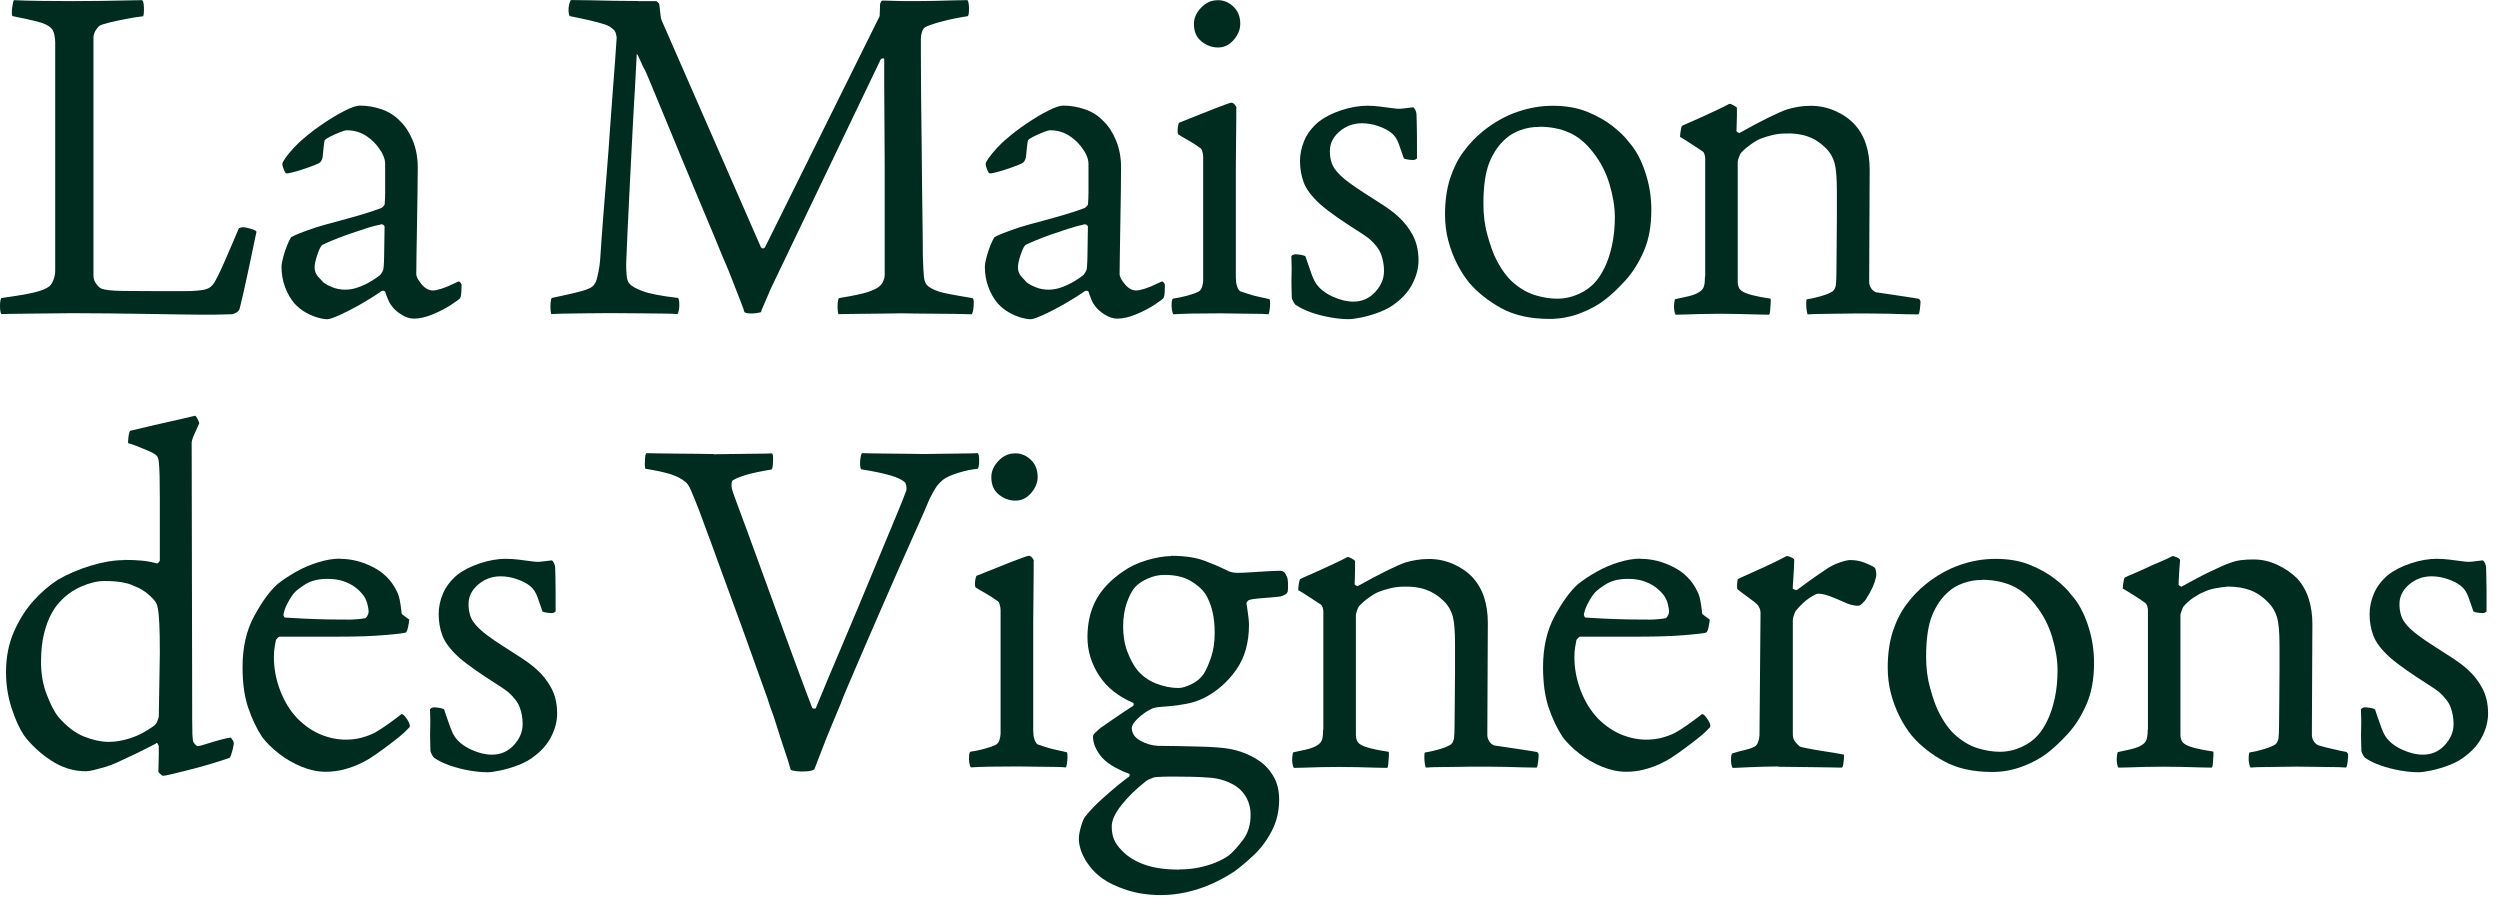
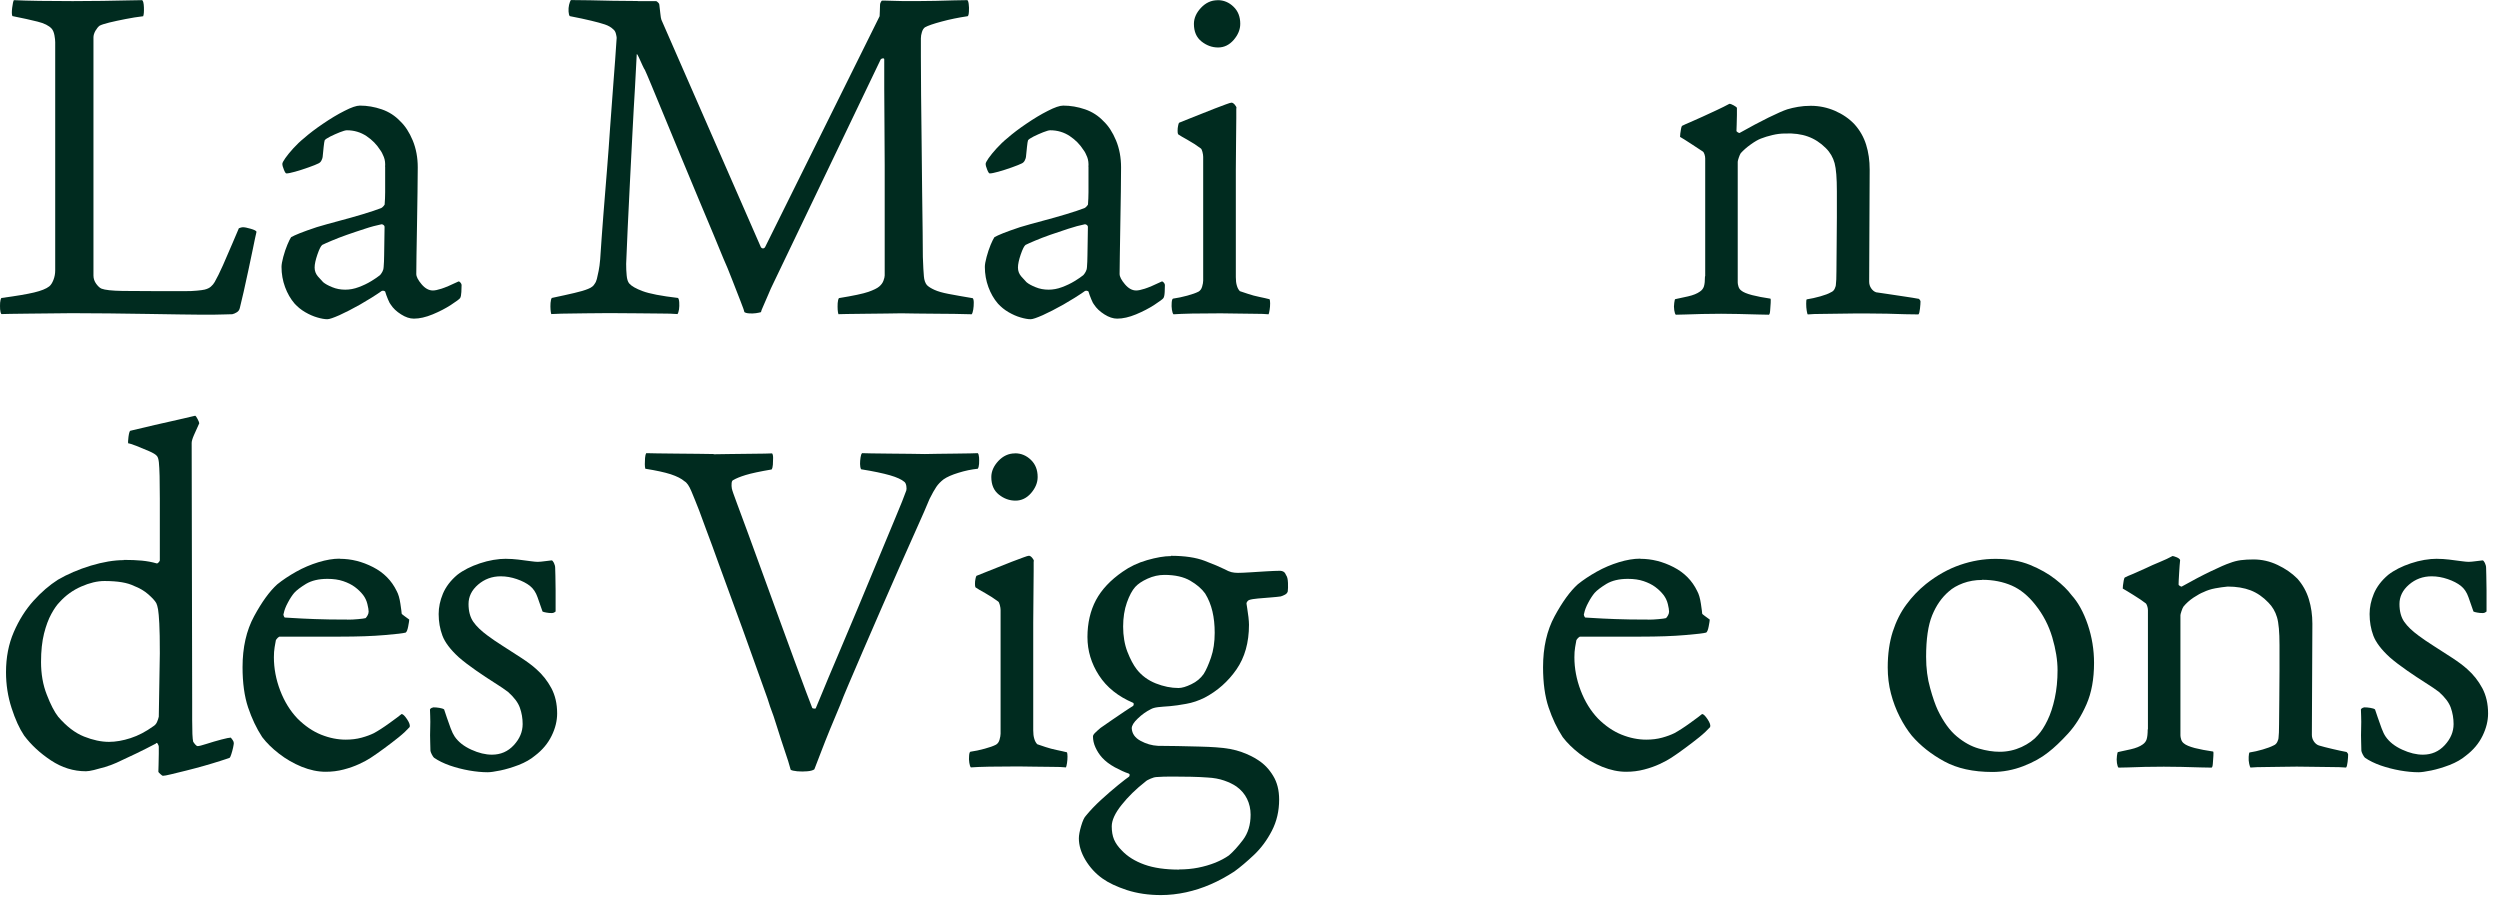
<svg xmlns="http://www.w3.org/2000/svg" width="99" height="36" viewBox="0 0 99 36" fill="none">
  <path d="M0.549 0.006C0.829 0.02 1.167 0.029 1.566 0.035C1.965 0.041 2.402 0.044 2.879 0.044C3.264 0.044 3.66 0.041 4.065 0.035C4.47 0.029 4.819 0.023 5.11 0.015C5.402 0.009 5.576 0.006 5.629 0.006C5.67 0.032 5.693 0.128 5.699 0.294C5.705 0.46 5.696 0.576 5.67 0.643C5.442 0.669 5.212 0.707 4.973 0.754C4.735 0.8 4.519 0.847 4.327 0.893C4.135 0.94 4.004 0.984 3.939 1.021C3.887 1.062 3.832 1.129 3.779 1.219C3.727 1.312 3.701 1.4 3.701 1.478V10.913C3.701 11.032 3.739 11.143 3.811 11.241C3.884 11.34 3.954 11.404 4.021 11.431C4.155 11.483 4.432 11.515 4.857 11.521C5.282 11.527 5.792 11.53 6.392 11.53H7.277C7.496 11.53 7.674 11.524 7.805 11.509C7.939 11.498 8.038 11.483 8.105 11.468C8.21 11.442 8.294 11.402 8.352 11.349C8.413 11.297 8.463 11.236 8.501 11.169C8.594 11.009 8.702 10.787 8.83 10.502C8.955 10.217 9.078 9.932 9.2 9.647C9.319 9.362 9.407 9.158 9.459 9.039C9.526 9.012 9.579 8.998 9.619 8.998C9.686 8.998 9.788 9.018 9.928 9.059C10.068 9.1 10.144 9.137 10.158 9.178C10.117 9.35 10.071 9.571 10.018 9.836C9.966 10.101 9.905 10.386 9.838 10.691C9.771 10.997 9.71 11.285 9.648 11.559C9.587 11.832 9.538 12.039 9.5 12.184C9.485 12.263 9.447 12.324 9.38 12.365C9.313 12.405 9.255 12.432 9.2 12.443C9.092 12.443 8.981 12.446 8.862 12.452C8.743 12.458 8.606 12.461 8.454 12.461H7.927C7.781 12.461 7.522 12.458 7.149 12.452C6.776 12.446 6.345 12.438 5.853 12.432C5.361 12.426 4.851 12.417 4.318 12.411C3.788 12.405 3.296 12.402 2.844 12.402C2.565 12.402 2.276 12.405 1.976 12.411C1.676 12.417 1.391 12.42 1.12 12.42C0.849 12.42 0.613 12.423 0.412 12.429C0.214 12.434 0.095 12.438 0.054 12.438C0.028 12.397 0.01 12.336 0.004 12.248C-0.001 12.161 -0.001 12.077 0.004 11.989C0.01 11.902 0.028 11.841 0.054 11.8C0.639 11.722 1.07 11.649 1.35 11.582C1.63 11.515 1.828 11.436 1.947 11.343C2.014 11.291 2.07 11.204 2.116 11.084C2.163 10.965 2.186 10.84 2.186 10.706V1.67C2.186 1.603 2.177 1.513 2.157 1.403C2.136 1.289 2.102 1.202 2.046 1.135C1.938 1.016 1.755 0.922 1.487 0.856C1.222 0.789 0.89 0.716 0.491 0.637C0.465 0.585 0.462 0.474 0.482 0.308C0.502 0.143 0.526 0.041 0.552 0L0.549 0.006Z" fill="#002B1F" />
  <path d="M15.249 6.614C15.261 6.469 15.247 6.335 15.2 6.216C15.153 6.096 15.104 6.003 15.052 5.936C14.918 5.724 14.74 5.541 14.513 5.389C14.285 5.238 14.026 5.159 13.735 5.159C13.682 5.159 13.589 5.186 13.455 5.238C13.321 5.29 13.196 5.349 13.077 5.407C12.957 5.468 12.884 5.517 12.858 5.555C12.844 5.596 12.832 5.68 12.817 5.814C12.803 5.948 12.791 6.079 12.777 6.213C12.777 6.239 12.762 6.283 12.736 6.341C12.71 6.402 12.669 6.443 12.616 6.469C12.538 6.51 12.404 6.562 12.217 6.629C12.031 6.696 11.856 6.751 11.69 6.798C11.524 6.844 11.408 6.868 11.341 6.868C11.315 6.868 11.28 6.818 11.242 6.719C11.201 6.62 11.181 6.545 11.181 6.489C11.181 6.449 11.221 6.373 11.3 6.259C11.379 6.146 11.486 6.018 11.617 5.872C11.751 5.727 11.888 5.593 12.037 5.474C12.249 5.287 12.503 5.095 12.794 4.898C13.085 4.7 13.368 4.528 13.642 4.391C13.913 4.251 14.117 4.182 14.251 4.182C14.542 4.182 14.83 4.231 15.118 4.33C15.404 4.429 15.646 4.586 15.847 4.799C16.045 4.985 16.211 5.241 16.345 5.564C16.479 5.89 16.543 6.245 16.543 6.629C16.543 6.856 16.54 7.173 16.534 7.583C16.528 7.994 16.52 8.43 16.514 8.887C16.508 9.344 16.499 9.757 16.493 10.121C16.488 10.485 16.485 10.729 16.485 10.848C16.485 10.956 16.554 11.09 16.694 11.256C16.834 11.422 16.983 11.503 17.143 11.503C17.221 11.503 17.335 11.48 17.481 11.433C17.626 11.387 17.854 11.291 18.159 11.145C18.186 11.145 18.212 11.163 18.238 11.195C18.264 11.227 18.279 11.259 18.279 11.285C18.279 11.352 18.276 11.445 18.27 11.564C18.264 11.684 18.247 11.762 18.221 11.803C18.194 11.844 18.075 11.931 17.862 12.071C17.65 12.21 17.408 12.335 17.134 12.449C16.86 12.562 16.613 12.618 16.388 12.618C16.228 12.618 16.059 12.562 15.882 12.449C15.701 12.335 15.567 12.207 15.474 12.062C15.448 12.036 15.41 11.966 15.363 11.852C15.316 11.739 15.279 11.637 15.252 11.544C15.238 11.532 15.22 11.521 15.191 11.515C15.165 11.509 15.139 11.512 15.113 11.524C14.848 11.71 14.562 11.887 14.256 12.062C13.95 12.234 13.68 12.373 13.441 12.481C13.202 12.586 13.042 12.641 12.963 12.641C12.855 12.641 12.724 12.618 12.564 12.571C12.404 12.525 12.246 12.455 12.086 12.362C11.926 12.269 11.786 12.155 11.667 12.024C11.507 11.838 11.381 11.62 11.288 11.367C11.195 11.113 11.148 10.848 11.148 10.569C11.148 10.476 11.172 10.345 11.218 10.171C11.265 9.999 11.317 9.839 11.379 9.693C11.44 9.548 11.489 9.449 11.527 9.393C11.594 9.353 11.711 9.3 11.877 9.233C12.043 9.167 12.264 9.088 12.544 8.995C12.809 8.916 13.106 8.832 13.429 8.747C13.755 8.66 14.07 8.573 14.376 8.48C14.682 8.387 14.92 8.308 15.092 8.241C15.118 8.229 15.145 8.209 15.171 8.18C15.197 8.151 15.217 8.128 15.232 8.101C15.244 7.941 15.252 7.781 15.252 7.613V6.609L15.249 6.614ZM15.191 10.595C15.203 10.435 15.212 10.275 15.212 10.107C15.212 9.938 15.215 9.76 15.22 9.568C15.226 9.376 15.229 9.181 15.229 8.98C15.229 8.954 15.215 8.931 15.188 8.91C15.162 8.89 15.136 8.881 15.11 8.881C14.912 8.922 14.687 8.98 14.443 9.062C14.198 9.14 13.962 9.222 13.735 9.3C13.508 9.379 13.31 9.458 13.138 9.53C12.966 9.603 12.838 9.658 12.759 9.699C12.707 9.74 12.643 9.865 12.57 10.077C12.497 10.29 12.459 10.461 12.459 10.595C12.459 10.729 12.503 10.843 12.587 10.944C12.675 11.043 12.745 11.119 12.797 11.174C12.876 11.241 12.995 11.308 13.155 11.372C13.316 11.439 13.487 11.471 13.674 11.471C13.846 11.471 14.023 11.439 14.201 11.372C14.382 11.305 14.548 11.227 14.699 11.134C14.851 11.041 14.967 10.962 15.049 10.895C15.075 10.869 15.104 10.825 15.139 10.767C15.171 10.706 15.188 10.651 15.188 10.598L15.191 10.595Z" fill="#002B1F" />
  <path d="M25.253 0.046H25.99C26.016 0.06 26.042 0.078 26.068 0.107C26.095 0.133 26.109 0.159 26.109 0.185C26.121 0.305 26.135 0.424 26.15 0.543C26.162 0.663 26.176 0.741 26.191 0.782L30.135 9.797C30.161 9.823 30.187 9.838 30.213 9.838C30.239 9.838 30.266 9.826 30.292 9.797L34.833 0.642C34.833 0.601 34.836 0.532 34.842 0.433C34.847 0.334 34.85 0.249 34.85 0.185C34.85 0.159 34.859 0.124 34.879 0.086C34.9 0.049 34.914 0.025 34.929 0.025H35.089C35.182 0.025 35.29 0.028 35.418 0.034C35.544 0.04 35.666 0.043 35.788 0.043H36.307C36.531 0.043 36.779 0.04 37.044 0.034C37.309 0.028 37.553 0.022 37.781 0.014C38.005 0.008 38.179 0.005 38.299 0.005C38.325 0.005 38.346 0.054 38.36 0.153C38.372 0.252 38.378 0.357 38.369 0.462C38.363 0.569 38.346 0.628 38.319 0.642C37.961 0.695 37.617 0.764 37.294 0.852C36.968 0.939 36.746 1.015 36.627 1.082C36.575 1.122 36.534 1.183 36.508 1.271C36.481 1.358 36.467 1.44 36.467 1.518V2.246C36.467 2.65 36.47 3.148 36.475 3.738C36.481 4.329 36.487 4.955 36.496 5.618C36.502 6.282 36.508 6.925 36.516 7.548C36.522 8.17 36.528 8.717 36.537 9.189C36.542 9.66 36.545 9.989 36.545 10.175C36.557 10.533 36.572 10.789 36.586 10.941C36.598 11.092 36.639 11.209 36.706 11.29C36.773 11.357 36.872 11.418 37.006 11.479C37.14 11.54 37.323 11.593 37.565 11.639C37.804 11.686 38.124 11.741 38.52 11.808C38.547 11.834 38.561 11.895 38.561 11.988C38.561 12.082 38.555 12.172 38.541 12.256C38.526 12.343 38.509 12.405 38.48 12.445C37.976 12.431 37.553 12.425 37.215 12.425C36.877 12.425 36.56 12.422 36.269 12.416C35.977 12.41 35.782 12.407 35.692 12.407C35.558 12.407 35.36 12.41 35.095 12.416C34.83 12.422 34.556 12.425 34.279 12.425C34.003 12.425 33.758 12.428 33.551 12.434C33.344 12.439 33.228 12.442 33.202 12.442C33.187 12.402 33.178 12.343 33.172 12.262C33.167 12.183 33.167 12.096 33.172 12.003C33.178 11.91 33.196 11.843 33.222 11.805C33.793 11.712 34.18 11.63 34.387 11.558C34.594 11.485 34.737 11.415 34.815 11.348C34.894 11.281 34.952 11.206 34.984 11.118C35.016 11.031 35.034 10.961 35.034 10.909V6.541C35.034 6.002 35.031 5.476 35.025 4.958C35.019 4.44 35.016 3.96 35.016 3.514V2.35C35.016 2.324 34.999 2.31 34.967 2.31C34.935 2.31 34.903 2.324 34.877 2.35L30.592 11.287C30.551 11.366 30.499 11.485 30.432 11.645C30.365 11.805 30.298 11.956 30.234 12.102C30.167 12.247 30.135 12.335 30.135 12.361C30.094 12.375 30.027 12.387 29.936 12.402C29.843 12.413 29.753 12.419 29.669 12.41C29.581 12.405 29.52 12.387 29.479 12.361C29.479 12.335 29.43 12.195 29.331 11.942C29.232 11.689 29.118 11.4 28.993 11.075C28.867 10.749 28.751 10.466 28.643 10.228C28.565 10.03 28.436 9.724 28.265 9.311C28.093 8.901 27.892 8.426 27.668 7.888C27.44 7.35 27.213 6.8 26.98 6.235C26.747 5.671 26.529 5.141 26.322 4.643C26.115 4.146 25.943 3.727 25.803 3.389C25.663 3.052 25.573 2.842 25.535 2.764C25.521 2.752 25.492 2.694 25.445 2.595C25.398 2.496 25.352 2.394 25.305 2.286C25.259 2.182 25.23 2.135 25.215 2.147C25.2 2.493 25.177 2.932 25.145 3.471C25.113 4.009 25.078 4.6 25.046 5.243C25.014 5.886 24.979 6.535 24.947 7.184C24.915 7.833 24.883 8.447 24.857 9.026C24.831 9.602 24.81 10.076 24.796 10.449C24.796 10.609 24.801 10.76 24.816 10.906C24.828 11.051 24.863 11.159 24.915 11.223C25.008 11.331 25.186 11.432 25.454 11.531C25.719 11.63 26.185 11.721 26.849 11.799C26.875 11.825 26.893 11.886 26.898 11.98C26.904 12.073 26.901 12.163 26.89 12.247C26.875 12.335 26.858 12.396 26.829 12.437C26.657 12.422 26.433 12.416 26.162 12.416C25.891 12.416 25.585 12.413 25.244 12.407C24.906 12.402 24.53 12.399 24.12 12.399C23.747 12.399 23.447 12.402 23.214 12.407C22.981 12.413 22.765 12.416 22.567 12.416C22.369 12.416 22.122 12.422 21.83 12.437C21.816 12.396 21.807 12.338 21.801 12.256C21.795 12.178 21.795 12.09 21.801 11.997C21.807 11.904 21.825 11.837 21.851 11.799C22.224 11.721 22.521 11.654 22.748 11.601C22.972 11.549 23.153 11.497 23.287 11.441C23.421 11.389 23.505 11.322 23.546 11.243C23.587 11.191 23.616 11.124 23.636 11.046C23.657 10.967 23.68 10.859 23.706 10.728C23.732 10.595 23.753 10.443 23.767 10.271C23.808 9.66 23.849 9.067 23.895 8.491C23.942 7.914 23.989 7.332 24.035 6.75C24.082 6.165 24.126 5.586 24.163 5.01C24.204 4.434 24.245 3.852 24.292 3.27C24.338 2.685 24.382 2.094 24.42 1.498C24.42 1.472 24.411 1.419 24.391 1.338C24.37 1.256 24.335 1.198 24.28 1.157C24.201 1.079 24.091 1.015 23.951 0.968C23.811 0.922 23.633 0.872 23.412 0.82C23.194 0.767 22.911 0.706 22.564 0.639C22.538 0.613 22.521 0.552 22.515 0.459C22.509 0.366 22.515 0.275 22.535 0.191C22.556 0.104 22.579 0.043 22.605 0.002C22.829 0.002 23.086 0.005 23.371 0.011C23.657 0.017 23.96 0.025 24.277 0.031C24.595 0.037 24.921 0.04 25.253 0.04V0.046Z" fill="#002B1F" />
  <path d="M43.101 6.614C43.113 6.469 43.098 6.335 43.052 6.216C43.005 6.096 42.956 6.003 42.903 5.936C42.769 5.724 42.591 5.541 42.364 5.389C42.137 5.238 41.878 5.159 41.587 5.159C41.534 5.159 41.441 5.186 41.307 5.238C41.173 5.29 41.048 5.349 40.928 5.407C40.809 5.468 40.736 5.517 40.71 5.555C40.695 5.596 40.684 5.68 40.669 5.814C40.654 5.948 40.643 6.079 40.628 6.213C40.628 6.239 40.614 6.283 40.587 6.341C40.561 6.402 40.52 6.443 40.468 6.469C40.389 6.51 40.255 6.562 40.069 6.629C39.883 6.696 39.708 6.751 39.542 6.798C39.376 6.844 39.259 6.868 39.192 6.868C39.166 6.868 39.131 6.818 39.093 6.719C39.052 6.62 39.032 6.545 39.032 6.489C39.032 6.449 39.073 6.373 39.151 6.259C39.23 6.146 39.338 6.018 39.469 5.872C39.603 5.727 39.74 5.593 39.888 5.474C40.101 5.287 40.354 5.095 40.646 4.898C40.937 4.7 41.219 4.528 41.493 4.391C41.764 4.251 41.968 4.182 42.102 4.182C42.393 4.182 42.682 4.231 42.97 4.33C43.255 4.429 43.497 4.586 43.698 4.799C43.896 4.985 44.062 5.241 44.196 5.564C44.33 5.89 44.394 6.245 44.394 6.629C44.394 6.856 44.391 7.173 44.386 7.583C44.38 7.994 44.371 8.43 44.365 8.887C44.359 9.344 44.351 9.757 44.345 10.121C44.339 10.485 44.336 10.729 44.336 10.848C44.336 10.956 44.406 11.09 44.546 11.256C44.686 11.422 44.834 11.503 44.994 11.503C45.073 11.503 45.187 11.48 45.332 11.433C45.478 11.387 45.705 11.291 46.011 11.145C46.037 11.145 46.063 11.163 46.09 11.195C46.116 11.227 46.13 11.259 46.13 11.285C46.13 11.352 46.127 11.445 46.122 11.564C46.116 11.684 46.098 11.762 46.072 11.803C46.046 11.844 45.926 11.931 45.714 12.071C45.501 12.21 45.259 12.335 44.986 12.449C44.712 12.562 44.464 12.618 44.24 12.618C44.08 12.618 43.911 12.562 43.733 12.449C43.553 12.335 43.419 12.207 43.325 12.062C43.299 12.036 43.261 11.966 43.215 11.852C43.168 11.739 43.13 11.637 43.104 11.544C43.09 11.532 43.072 11.521 43.043 11.515C43.017 11.509 42.99 11.512 42.964 11.524C42.699 11.71 42.414 11.887 42.108 12.062C41.802 12.234 41.531 12.373 41.292 12.481C41.053 12.586 40.893 12.641 40.815 12.641C40.707 12.641 40.576 12.618 40.416 12.571C40.255 12.525 40.098 12.455 39.938 12.362C39.778 12.269 39.638 12.155 39.519 12.024C39.358 11.838 39.233 11.62 39.14 11.367C39.047 11.113 39 10.848 39 10.569C39 10.476 39.023 10.345 39.07 10.171C39.117 9.999 39.169 9.839 39.23 9.693C39.291 9.548 39.341 9.449 39.379 9.393C39.446 9.353 39.562 9.3 39.728 9.233C39.894 9.167 40.116 9.088 40.395 8.995C40.66 8.916 40.957 8.832 41.281 8.747C41.607 8.66 41.921 8.573 42.227 8.48C42.533 8.387 42.772 8.308 42.944 8.241C42.97 8.229 42.996 8.209 43.023 8.18C43.049 8.151 43.069 8.128 43.084 8.101C43.095 7.941 43.104 7.781 43.104 7.613V6.609L43.101 6.614ZM43.043 10.595C43.054 10.435 43.063 10.275 43.063 10.107C43.063 9.938 43.066 9.76 43.072 9.568C43.078 9.376 43.081 9.181 43.081 8.98C43.081 8.954 43.066 8.931 43.04 8.91C43.014 8.89 42.987 8.881 42.961 8.881C42.763 8.922 42.539 8.98 42.294 9.062C42.05 9.14 41.814 9.222 41.587 9.3C41.359 9.379 41.161 9.458 40.989 9.53C40.818 9.603 40.689 9.658 40.611 9.699C40.558 9.74 40.494 9.865 40.421 10.077C40.349 10.29 40.311 10.461 40.311 10.595C40.311 10.729 40.354 10.843 40.439 10.944C40.526 11.043 40.596 11.119 40.649 11.174C40.727 11.241 40.847 11.308 41.007 11.372C41.167 11.439 41.339 11.471 41.525 11.471C41.697 11.471 41.875 11.439 42.053 11.372C42.233 11.305 42.399 11.227 42.551 11.134C42.702 11.041 42.819 10.962 42.9 10.895C42.926 10.869 42.956 10.825 42.99 10.767C43.023 10.706 43.04 10.651 43.04 10.598L43.043 10.595Z" fill="#002B1F" />
  <path d="M48.957 4.287V4.674C48.957 4.918 48.954 5.226 48.948 5.599C48.942 5.971 48.939 6.341 48.939 6.713V10.974C48.939 11.108 48.951 11.218 48.98 11.311C49.006 11.404 49.047 11.477 49.099 11.53C49.178 11.556 49.289 11.594 49.429 11.64C49.569 11.687 49.717 11.727 49.877 11.759C50.037 11.791 50.169 11.823 50.276 11.85C50.288 11.876 50.297 11.934 50.297 12.018C50.297 12.103 50.291 12.19 50.276 12.277C50.262 12.365 50.25 12.42 50.236 12.446C50.102 12.432 49.924 12.426 49.697 12.426C49.469 12.426 49.239 12.423 49.001 12.417C48.762 12.411 48.543 12.408 48.342 12.408C47.905 12.408 47.527 12.411 47.206 12.417C46.889 12.423 46.641 12.435 46.469 12.446C46.443 12.42 46.423 12.359 46.408 12.266C46.394 12.173 46.391 12.08 46.399 11.986C46.405 11.893 46.423 11.841 46.449 11.826C46.635 11.8 46.825 11.759 47.017 11.707C47.209 11.655 47.358 11.602 47.465 11.547C47.532 11.506 47.579 11.442 47.605 11.349C47.632 11.256 47.646 11.178 47.646 11.111V6.213C47.646 6.161 47.637 6.094 47.617 6.015C47.597 5.936 47.573 5.89 47.547 5.875C47.387 5.756 47.218 5.645 47.04 5.547C46.86 5.448 46.731 5.372 46.653 5.317C46.638 5.29 46.633 5.244 46.633 5.177C46.633 5.11 46.638 5.043 46.653 4.979C46.664 4.912 46.679 4.874 46.694 4.86C46.787 4.819 46.909 4.77 47.064 4.711C47.215 4.65 47.381 4.586 47.562 4.513C47.742 4.441 47.917 4.371 48.089 4.304C48.261 4.237 48.409 4.182 48.537 4.135C48.663 4.089 48.738 4.065 48.767 4.065C48.808 4.065 48.849 4.092 48.896 4.144C48.942 4.196 48.966 4.243 48.966 4.284L48.957 4.287ZM48.22 0.006C48.459 0.006 48.669 0.093 48.846 0.265C49.027 0.437 49.114 0.664 49.114 0.943C49.114 1.17 49.027 1.379 48.855 1.58C48.683 1.778 48.476 1.88 48.237 1.88C47.998 1.88 47.78 1.801 47.579 1.641C47.378 1.481 47.279 1.251 47.279 0.946C47.279 0.722 47.372 0.509 47.559 0.309C47.745 0.111 47.964 0.009 48.217 0.009L48.22 0.006Z" fill="#002B1F" />
-   <path d="M54.16 4.188C54.306 4.188 54.463 4.197 54.629 4.218C54.795 4.238 54.95 4.258 55.098 4.279C55.244 4.299 55.343 4.308 55.398 4.308C55.465 4.308 55.57 4.299 55.715 4.279C55.861 4.258 55.94 4.25 55.954 4.25C55.981 4.25 56.01 4.282 56.045 4.349C56.077 4.415 56.094 4.482 56.094 4.546C56.094 4.587 56.097 4.692 56.103 4.864C56.109 5.035 56.112 5.227 56.112 5.44V6.275C56.112 6.275 56.08 6.301 56.05 6.316C56.024 6.33 55.989 6.336 55.952 6.336C55.885 6.336 55.815 6.33 55.742 6.316C55.669 6.304 55.619 6.29 55.593 6.275C55.526 6.089 55.459 5.9 55.395 5.707C55.328 5.515 55.229 5.367 55.095 5.259C54.961 5.155 54.789 5.064 54.577 4.992C54.364 4.919 54.151 4.881 53.939 4.881C53.592 4.881 53.295 4.992 53.042 5.21C52.788 5.428 52.663 5.684 52.663 5.975C52.663 6.266 52.727 6.502 52.852 6.682C52.978 6.863 53.167 7.043 53.42 7.229C53.581 7.349 53.779 7.486 54.017 7.637C54.256 7.788 54.498 7.945 54.746 8.105C54.99 8.265 55.194 8.417 55.354 8.562C55.593 8.775 55.788 9.022 55.943 9.307C56.094 9.592 56.173 9.927 56.173 10.311C56.173 10.602 56.1 10.899 55.954 11.196C55.809 11.495 55.59 11.757 55.296 11.982C55.124 12.127 54.909 12.249 54.65 12.351C54.39 12.45 54.148 12.523 53.921 12.569C53.694 12.616 53.528 12.639 53.423 12.639C53.196 12.639 52.951 12.616 52.686 12.569C52.421 12.523 52.165 12.456 51.92 12.371C51.676 12.284 51.466 12.182 51.294 12.063C51.268 12.037 51.239 11.99 51.204 11.923C51.172 11.856 51.154 11.81 51.154 11.784C51.154 11.705 51.151 11.586 51.145 11.426C51.14 11.266 51.14 11.094 51.145 10.908C51.151 10.722 51.151 10.559 51.145 10.419C51.14 10.279 51.137 10.189 51.137 10.151C51.148 10.125 51.172 10.104 51.207 10.09C51.239 10.078 51.262 10.07 51.276 10.07C51.343 10.07 51.419 10.075 51.507 10.09C51.594 10.104 51.655 10.122 51.696 10.151C51.722 10.23 51.76 10.34 51.807 10.48C51.853 10.62 51.903 10.759 51.955 10.899C52.008 11.039 52.06 11.146 52.115 11.228C52.261 11.44 52.48 11.612 52.774 11.746C53.065 11.88 53.339 11.944 53.589 11.944C53.936 11.944 54.224 11.819 54.457 11.565C54.69 11.312 54.807 11.036 54.807 10.73C54.807 10.506 54.769 10.288 54.696 10.084C54.623 9.878 54.466 9.671 54.227 9.459C54.108 9.365 53.93 9.246 53.7 9.101C53.467 8.955 53.222 8.792 52.963 8.612C52.704 8.431 52.474 8.257 52.276 8.085C51.944 7.779 51.728 7.494 51.629 7.229C51.53 6.965 51.48 6.679 51.48 6.374C51.48 6.109 51.536 5.841 51.649 5.568C51.763 5.297 51.952 5.047 52.217 4.823C52.456 4.637 52.756 4.485 53.114 4.366C53.473 4.247 53.825 4.186 54.169 4.186L54.16 4.188Z" fill="#002B1F" />
-   <path d="M61.49 4.189C62.008 4.189 62.463 4.268 62.856 4.428C63.246 4.588 63.584 4.777 63.861 4.996C64.14 5.214 64.353 5.423 64.499 5.621C64.764 5.912 64.979 6.305 65.145 6.797C65.311 7.289 65.393 7.792 65.393 8.31C65.393 8.947 65.294 9.494 65.093 9.951C64.892 10.408 64.65 10.795 64.365 11.107C64.079 11.418 63.817 11.668 63.578 11.852C63.313 12.064 62.984 12.247 62.591 12.399C62.198 12.55 61.79 12.629 61.364 12.629C60.607 12.629 59.972 12.489 59.462 12.21C58.95 11.93 58.522 11.593 58.178 11.194C58.006 10.982 57.846 10.734 57.7 10.449C57.555 10.164 57.438 9.855 57.351 9.524C57.263 9.192 57.223 8.845 57.223 8.488C57.223 7.958 57.29 7.487 57.421 7.073C57.555 6.663 57.732 6.305 57.96 5.999C58.184 5.694 58.443 5.423 58.737 5.185C59.174 4.838 59.626 4.588 60.092 4.428C60.558 4.268 61.021 4.189 61.487 4.189H61.49ZM60.954 5.025C60.689 5.025 60.438 5.068 60.208 5.153C59.975 5.24 59.786 5.348 59.64 5.482C59.361 5.72 59.142 6.034 58.982 6.427C58.822 6.82 58.743 7.367 58.743 8.069C58.743 8.52 58.795 8.936 58.903 9.311C59.008 9.689 59.11 9.977 59.203 10.178C59.428 10.644 59.681 10.99 59.961 11.223C60.24 11.456 60.529 11.616 60.829 11.7C61.129 11.787 61.402 11.828 61.656 11.828C61.962 11.828 62.25 11.764 62.524 11.639C62.795 11.514 63.013 11.357 63.17 11.171C63.304 11.025 63.43 10.83 63.549 10.583C63.669 10.338 63.765 10.044 63.837 9.707C63.91 9.369 63.948 9 63.948 8.601C63.948 8.202 63.878 7.769 63.738 7.297C63.599 6.826 63.377 6.398 63.071 6.014C62.792 5.656 62.48 5.4 62.136 5.249C61.79 5.097 61.4 5.019 60.96 5.019L60.954 5.025Z" fill="#002B1F" />
  <path d="M67.526 10.932V6.276C67.526 6.224 67.517 6.166 67.497 6.108C67.477 6.049 67.454 6.012 67.427 5.997C67.308 5.918 67.15 5.814 66.958 5.689C66.766 5.563 66.623 5.473 66.53 5.421C66.53 5.395 66.533 5.351 66.539 5.293C66.545 5.232 66.556 5.171 66.568 5.104C66.58 5.037 66.594 4.999 66.609 4.984C66.687 4.944 66.798 4.894 66.938 4.836C67.078 4.775 67.241 4.702 67.427 4.618C67.614 4.53 67.8 4.446 67.987 4.359C68.173 4.271 68.339 4.19 68.484 4.111C68.525 4.111 68.581 4.132 68.653 4.172C68.726 4.213 68.77 4.245 68.782 4.271V4.551C68.782 4.685 68.779 4.81 68.773 4.929C68.767 5.048 68.764 5.136 68.764 5.188C68.764 5.203 68.782 5.217 68.814 5.238C68.846 5.258 68.869 5.267 68.884 5.267C69.309 5.028 69.69 4.824 70.028 4.658C70.366 4.493 70.617 4.382 70.774 4.33C70.908 4.289 71.051 4.257 71.202 4.231C71.354 4.204 71.522 4.19 71.709 4.19C72.041 4.19 72.359 4.257 72.664 4.388C72.97 4.522 73.229 4.699 73.442 4.926C73.655 5.165 73.806 5.432 73.899 5.732C73.993 6.032 74.039 6.358 74.039 6.719L74.019 11.156C74.019 11.25 74.045 11.337 74.097 11.415C74.15 11.494 74.217 11.549 74.295 11.575C74.4 11.59 74.561 11.613 74.773 11.645C74.986 11.677 75.204 11.712 75.431 11.744C75.656 11.776 75.842 11.808 75.991 11.835C76.002 11.849 76.017 11.864 76.031 11.884C76.043 11.904 76.052 11.922 76.052 11.934C76.052 12 76.046 12.096 76.031 12.222C76.017 12.347 75.999 12.422 75.97 12.451C75.836 12.451 75.662 12.449 75.443 12.443C75.225 12.437 74.986 12.428 74.727 12.422C74.467 12.416 74.223 12.414 73.99 12.414H73.422C73.25 12.414 73.046 12.416 72.813 12.422C72.58 12.428 72.359 12.431 72.146 12.431C71.933 12.431 71.747 12.437 71.587 12.451C71.572 12.437 71.56 12.387 71.546 12.303C71.531 12.216 71.525 12.123 71.525 12.024C71.525 11.925 71.531 11.867 71.546 11.855C71.718 11.829 71.898 11.788 72.085 11.736C72.271 11.683 72.411 11.631 72.504 11.575C72.571 11.549 72.621 11.503 72.653 11.436C72.685 11.369 72.702 11.311 72.702 11.255C72.714 11.177 72.723 11.002 72.723 10.738C72.723 10.473 72.725 10.152 72.731 9.783C72.737 9.41 72.74 9.026 72.74 8.628V7.574C72.74 7.056 72.711 6.687 72.65 6.46C72.589 6.236 72.475 6.035 72.3 5.863C72.088 5.651 71.852 5.499 71.592 5.406C71.333 5.313 71.03 5.272 70.687 5.287C70.526 5.287 70.36 5.307 70.189 5.348C70.017 5.389 69.862 5.435 69.731 5.488C69.623 5.529 69.492 5.604 69.332 5.718C69.172 5.831 69.041 5.948 68.933 6.067C68.907 6.108 68.881 6.166 68.854 6.247C68.828 6.326 68.814 6.381 68.814 6.407V11.186C68.814 11.226 68.822 11.279 68.843 11.346C68.863 11.413 68.898 11.465 68.954 11.506C69.032 11.573 69.175 11.631 69.382 11.686C69.588 11.739 69.83 11.785 70.11 11.826C70.121 11.84 70.127 11.896 70.119 11.995C70.113 12.094 70.104 12.193 70.098 12.294C70.092 12.393 70.075 12.451 70.049 12.463C70.008 12.463 69.868 12.46 69.629 12.454C69.39 12.449 69.131 12.44 68.852 12.434C68.572 12.428 68.339 12.425 68.155 12.425C67.902 12.425 67.651 12.428 67.398 12.434C67.145 12.44 66.923 12.446 66.731 12.454C66.539 12.46 66.416 12.463 66.361 12.463C66.335 12.437 66.314 12.376 66.3 12.283C66.285 12.19 66.285 12.094 66.3 11.995C66.312 11.896 66.326 11.846 66.341 11.846C66.475 11.82 66.644 11.782 66.848 11.736C67.054 11.689 67.209 11.625 67.317 11.546C67.395 11.494 67.451 11.424 67.477 11.337C67.503 11.25 67.517 11.122 67.517 10.95L67.526 10.932Z" fill="#002B1F" />
  <path d="M4.893 22.172C5.172 22.172 5.414 22.181 5.621 22.201C5.828 22.222 6.023 22.257 6.209 22.312C6.236 22.312 6.262 22.295 6.288 22.263C6.314 22.231 6.329 22.207 6.329 22.193V19.745C6.329 19.387 6.326 19.088 6.32 18.849C6.314 18.61 6.303 18.427 6.291 18.302C6.276 18.177 6.25 18.093 6.212 18.055C6.171 18.002 6.07 17.938 5.904 17.866C5.738 17.793 5.569 17.723 5.397 17.656C5.225 17.589 5.117 17.557 5.079 17.557C5.065 17.531 5.071 17.444 5.088 17.298C5.108 17.153 5.132 17.074 5.158 17.059C5.49 16.981 5.813 16.902 6.125 16.83C6.437 16.757 6.728 16.69 7.002 16.632C7.272 16.571 7.517 16.515 7.73 16.463C7.756 16.477 7.791 16.524 7.829 16.603C7.87 16.681 7.89 16.736 7.89 16.763C7.811 16.934 7.741 17.091 7.68 17.231C7.619 17.371 7.59 17.473 7.59 17.54L7.61 27.771V28.508C7.61 28.735 7.613 28.918 7.619 29.066C7.625 29.212 7.637 29.311 7.648 29.366C7.66 29.392 7.689 29.43 7.727 29.477C7.768 29.523 7.8 29.546 7.826 29.546C7.878 29.546 7.998 29.517 8.184 29.456C8.371 29.395 8.563 29.34 8.761 29.287C8.959 29.235 9.087 29.209 9.14 29.209C9.151 29.223 9.175 29.253 9.209 29.299C9.242 29.346 9.259 29.389 9.259 29.427C9.259 29.453 9.25 29.514 9.23 29.608C9.209 29.701 9.186 29.788 9.16 29.866C9.134 29.945 9.113 29.992 9.099 30.006C9.032 30.032 8.907 30.076 8.72 30.134C8.534 30.195 8.324 30.256 8.094 30.323C7.861 30.39 7.625 30.451 7.386 30.512C7.147 30.574 6.943 30.623 6.777 30.661C6.611 30.702 6.501 30.722 6.448 30.722C6.434 30.722 6.402 30.699 6.349 30.652C6.297 30.606 6.271 30.576 6.271 30.562C6.271 30.536 6.273 30.448 6.279 30.303C6.285 30.157 6.288 30.003 6.288 29.846V29.567C6.288 29.541 6.273 29.503 6.247 29.456C6.221 29.41 6.195 29.407 6.169 29.447C5.915 29.581 5.662 29.709 5.403 29.834C5.143 29.96 4.881 30.082 4.616 30.204C4.47 30.271 4.316 30.326 4.159 30.373C3.999 30.419 3.853 30.46 3.722 30.492C3.588 30.524 3.483 30.542 3.404 30.542C2.912 30.542 2.452 30.399 2.021 30.114C1.59 29.829 1.234 29.5 0.955 29.127C0.768 28.848 0.602 28.484 0.457 28.033C0.311 27.582 0.238 27.111 0.238 26.619C0.238 26.034 0.34 25.504 0.547 25.027C0.754 24.55 1.013 24.14 1.325 23.793C1.636 23.447 1.96 23.171 2.292 22.958C2.676 22.734 3.11 22.548 3.597 22.399C4.08 22.254 4.517 22.181 4.902 22.181L4.893 22.172ZM1.625 26.212C1.625 26.689 1.7 27.125 1.855 27.515C2.006 27.908 2.158 28.196 2.303 28.382C2.635 28.767 2.976 29.028 3.329 29.168C3.681 29.308 4.01 29.378 4.316 29.378C4.581 29.378 4.867 29.328 5.172 29.229C5.478 29.13 5.775 28.973 6.07 28.761C6.137 28.72 6.186 28.665 6.218 28.592C6.25 28.519 6.273 28.449 6.288 28.382L6.329 25.874C6.329 25.344 6.323 24.948 6.308 24.689C6.294 24.43 6.279 24.244 6.259 24.131C6.238 24.017 6.215 23.936 6.189 23.884C6.137 23.79 6.029 23.674 5.871 23.534C5.711 23.395 5.525 23.287 5.312 23.205C5.178 23.139 5.015 23.089 4.823 23.057C4.631 23.025 4.401 23.008 4.136 23.008C3.856 23.008 3.55 23.08 3.218 23.226C2.886 23.371 2.6 23.578 2.362 23.843C2.254 23.95 2.146 24.105 2.033 24.311C1.919 24.518 1.823 24.777 1.744 25.088C1.666 25.4 1.625 25.775 1.625 26.212Z" fill="#002B1F" />
  <path d="M13.459 22.129C13.911 22.129 14.347 22.239 14.773 22.458C15.198 22.676 15.51 22.993 15.708 23.404C15.775 23.523 15.824 23.692 15.856 23.91C15.888 24.128 15.906 24.259 15.906 24.297C15.906 24.311 15.941 24.343 16.016 24.396C16.089 24.448 16.153 24.495 16.206 24.535C16.206 24.576 16.191 24.663 16.165 24.803C16.139 24.943 16.104 25.024 16.066 25.05C15.973 25.077 15.693 25.112 15.23 25.149C14.764 25.19 14.175 25.211 13.456 25.211H11.065C11.065 25.211 11.027 25.228 10.995 25.26C10.963 25.292 10.94 25.324 10.925 25.35C10.91 25.417 10.896 25.51 10.875 25.63C10.855 25.749 10.846 25.883 10.846 26.028C10.846 26.465 10.928 26.904 11.094 27.341C11.26 27.777 11.49 28.15 11.781 28.455C12.073 28.746 12.384 28.959 12.716 29.093C13.048 29.226 13.374 29.29 13.692 29.29C13.916 29.29 14.126 29.264 14.318 29.212C14.511 29.16 14.674 29.098 14.808 29.032C14.979 28.938 15.186 28.807 15.425 28.633C15.664 28.461 15.824 28.342 15.903 28.275C15.955 28.275 16.028 28.345 16.121 28.484C16.214 28.624 16.247 28.726 16.22 28.793C16.113 28.912 15.973 29.046 15.792 29.192C15.611 29.337 15.422 29.483 15.224 29.628C15.026 29.773 14.845 29.902 14.685 30.006C14.566 30.085 14.412 30.169 14.228 30.254C14.041 30.341 13.835 30.414 13.611 30.472C13.383 30.533 13.144 30.562 12.894 30.562C12.588 30.562 12.274 30.495 11.947 30.364C11.621 30.23 11.324 30.059 11.05 29.846C10.776 29.634 10.555 29.416 10.383 29.189C10.156 28.842 9.972 28.452 9.824 28.013C9.678 27.576 9.605 27.044 9.605 26.421C9.605 25.638 9.757 24.966 10.063 24.402C10.369 23.837 10.674 23.415 10.98 23.139C11.193 22.967 11.441 22.801 11.726 22.641C12.011 22.481 12.306 22.356 12.611 22.263C12.917 22.17 13.197 22.123 13.447 22.123L13.459 22.129ZM13.759 24.538C13.893 24.538 14.03 24.533 14.178 24.518C14.324 24.506 14.423 24.492 14.479 24.477C14.505 24.451 14.531 24.413 14.557 24.367C14.583 24.32 14.598 24.271 14.598 24.218C14.598 24.151 14.58 24.052 14.548 23.919C14.516 23.785 14.458 23.665 14.379 23.561C14.286 23.441 14.175 23.337 14.05 23.243C13.925 23.15 13.771 23.075 13.593 23.014C13.412 22.952 13.206 22.923 12.967 22.923C12.62 22.923 12.341 22.99 12.119 23.121C11.901 23.255 11.743 23.374 11.65 23.479C11.572 23.572 11.487 23.697 11.403 23.857C11.315 24.017 11.26 24.163 11.234 24.294C11.219 24.32 11.219 24.349 11.234 24.384C11.245 24.416 11.26 24.439 11.274 24.454C11.301 24.454 11.414 24.46 11.612 24.474C11.81 24.489 12.093 24.5 12.46 24.515C12.824 24.53 13.261 24.535 13.765 24.535L13.759 24.538Z" fill="#002B1F" />
  <path d="M20.051 22.13C20.196 22.13 20.354 22.139 20.52 22.159C20.686 22.179 20.84 22.2 20.989 22.22C21.134 22.24 21.233 22.249 21.289 22.249C21.356 22.249 21.46 22.24 21.606 22.22C21.752 22.2 21.83 22.191 21.845 22.191C21.871 22.191 21.9 22.223 21.935 22.29C21.967 22.357 21.985 22.424 21.985 22.488C21.985 22.529 21.988 22.633 21.994 22.805C21.999 22.977 22.002 23.169 22.002 23.381V24.216C22.002 24.216 21.97 24.242 21.941 24.257C21.915 24.272 21.88 24.277 21.842 24.277C21.775 24.277 21.705 24.272 21.632 24.257C21.559 24.245 21.51 24.231 21.484 24.216C21.417 24.03 21.35 23.841 21.286 23.649C21.219 23.457 21.12 23.308 20.986 23.201C20.852 23.096 20.68 23.006 20.467 22.933C20.255 22.86 20.042 22.822 19.829 22.822C19.483 22.822 19.186 22.933 18.932 23.151C18.679 23.369 18.554 23.626 18.554 23.917C18.554 24.208 18.618 24.443 18.743 24.624C18.868 24.804 19.058 24.985 19.311 25.171C19.471 25.29 19.669 25.427 19.908 25.578C20.147 25.73 20.389 25.887 20.636 26.047C20.881 26.207 21.085 26.358 21.245 26.504C21.484 26.716 21.679 26.963 21.833 27.249C21.985 27.534 22.063 27.868 22.063 28.253C22.063 28.544 21.991 28.84 21.845 29.137C21.699 29.437 21.481 29.699 21.187 29.923C21.015 30.068 20.799 30.191 20.54 30.293C20.281 30.391 20.039 30.464 19.812 30.511C19.585 30.557 19.419 30.581 19.314 30.581C19.087 30.581 18.842 30.557 18.577 30.511C18.312 30.464 18.055 30.397 17.811 30.313C17.566 30.226 17.357 30.124 17.185 30.004C17.158 29.978 17.129 29.932 17.094 29.865C17.062 29.798 17.045 29.751 17.045 29.725C17.045 29.646 17.042 29.527 17.036 29.367C17.03 29.207 17.03 29.035 17.036 28.849C17.042 28.663 17.042 28.5 17.036 28.36C17.03 28.221 17.027 28.13 17.027 28.093C17.039 28.066 17.062 28.046 17.097 28.031C17.129 28.02 17.153 28.011 17.167 28.011C17.234 28.011 17.31 28.017 17.397 28.031C17.485 28.046 17.546 28.063 17.587 28.093C17.613 28.171 17.651 28.282 17.697 28.421C17.744 28.561 17.793 28.701 17.846 28.84C17.898 28.98 17.951 29.088 18.006 29.169C18.152 29.382 18.37 29.553 18.664 29.687C18.956 29.821 19.229 29.885 19.48 29.885C19.826 29.885 20.115 29.76 20.348 29.507C20.581 29.254 20.697 28.977 20.697 28.672C20.697 28.448 20.66 28.229 20.587 28.026C20.514 27.819 20.357 27.612 20.118 27.4C19.998 27.307 19.821 27.188 19.59 27.042C19.358 26.896 19.113 26.733 18.854 26.553C18.594 26.373 18.364 26.198 18.166 26.026C17.834 25.721 17.619 25.436 17.52 25.171C17.421 24.906 17.371 24.621 17.371 24.315C17.371 24.05 17.426 23.783 17.54 23.509C17.654 23.239 17.843 22.988 18.108 22.764C18.347 22.578 18.647 22.427 19.005 22.307C19.363 22.188 19.716 22.127 20.059 22.127L20.051 22.13Z" fill="#002B1F" />
  <path d="M28.262 17.989C28.422 17.989 28.623 17.986 28.87 17.98C29.115 17.974 29.368 17.971 29.628 17.971C29.887 17.971 30.105 17.969 30.286 17.963C30.466 17.957 30.562 17.954 30.574 17.954C30.6 17.98 30.615 18.041 30.615 18.134C30.615 18.228 30.612 18.318 30.606 18.402C30.6 18.489 30.583 18.551 30.557 18.591C30.091 18.67 29.75 18.743 29.531 18.81C29.313 18.877 29.15 18.944 29.042 19.008C29.001 19.022 28.978 19.063 28.972 19.136C28.966 19.208 28.969 19.278 28.981 19.345C28.993 19.412 29.06 19.604 29.179 19.921C29.298 20.238 29.447 20.646 29.628 21.135C29.808 21.627 30.003 22.162 30.216 22.747C30.428 23.332 30.641 23.914 30.854 24.499C31.066 25.084 31.265 25.628 31.451 26.131C31.637 26.635 31.792 27.057 31.92 27.394C32.045 27.732 32.13 27.947 32.167 28.04C32.194 28.055 32.223 28.061 32.258 28.061C32.293 28.061 32.307 28.055 32.307 28.04C32.319 28.014 32.403 27.816 32.555 27.444C32.706 27.071 32.907 26.597 33.152 26.021C33.397 25.445 33.659 24.825 33.938 24.158C34.218 23.495 34.489 22.843 34.754 22.197C35.019 21.554 35.255 20.986 35.462 20.494C35.669 20.003 35.811 19.645 35.89 19.421C35.902 19.38 35.902 19.322 35.89 19.24C35.875 19.162 35.849 19.106 35.811 19.08C35.703 18.987 35.514 18.9 35.243 18.821C34.969 18.743 34.588 18.661 34.099 18.583C34.072 18.53 34.058 18.46 34.058 18.373C34.058 18.286 34.064 18.201 34.078 18.114C34.09 18.027 34.11 17.971 34.139 17.945C34.166 17.945 34.285 17.948 34.498 17.954C34.71 17.96 34.955 17.963 35.234 17.963C35.514 17.963 35.785 17.966 36.05 17.971C36.315 17.977 36.507 17.98 36.627 17.98C36.746 17.98 36.915 17.977 37.134 17.971C37.352 17.966 37.579 17.963 37.812 17.963C38.045 17.963 38.246 17.96 38.421 17.954C38.593 17.948 38.692 17.945 38.721 17.945C38.747 17.971 38.765 18.03 38.771 18.114C38.776 18.201 38.776 18.286 38.771 18.373C38.765 18.46 38.747 18.521 38.721 18.562C38.468 18.588 38.214 18.641 37.955 18.722C37.696 18.801 37.501 18.888 37.367 18.981C37.247 19.074 37.151 19.173 37.078 19.281C37.005 19.389 36.915 19.546 36.81 19.758C36.691 20.049 36.525 20.43 36.312 20.902C36.1 21.373 35.87 21.888 35.625 22.444C35.38 23.003 35.13 23.567 34.879 24.147C34.626 24.723 34.39 25.267 34.171 25.779C33.953 26.291 33.764 26.731 33.603 27.103C33.443 27.476 33.338 27.735 33.286 27.88C33.14 28.226 33.001 28.561 32.867 28.884C32.733 29.21 32.619 29.504 32.517 29.769C32.418 30.034 32.328 30.266 32.249 30.464C32.197 30.505 32.103 30.531 31.969 30.543C31.835 30.555 31.704 30.555 31.57 30.543C31.436 30.528 31.352 30.511 31.311 30.482C31.259 30.284 31.183 30.037 31.081 29.745C30.982 29.454 30.883 29.146 30.781 28.82C30.682 28.494 30.586 28.212 30.493 27.973C30.452 27.828 30.359 27.554 30.213 27.159C30.067 26.76 29.898 26.288 29.706 25.744C29.514 25.2 29.307 24.633 29.089 24.042C28.87 23.451 28.663 22.887 28.471 22.351C28.279 21.813 28.11 21.353 27.964 20.969C27.819 20.585 27.726 20.331 27.685 20.212C27.565 19.907 27.463 19.651 27.376 19.447C27.289 19.24 27.201 19.112 27.108 19.06C26.989 18.955 26.805 18.862 26.56 18.78C26.316 18.702 25.978 18.629 25.555 18.562C25.544 18.521 25.535 18.463 25.535 18.382C25.535 18.3 25.538 18.219 25.544 18.134C25.55 18.047 25.567 17.986 25.593 17.945C25.646 17.945 25.789 17.948 26.022 17.954C26.255 17.96 26.517 17.963 26.808 17.963C27.099 17.963 27.382 17.966 27.656 17.971C27.927 17.977 28.13 17.98 28.264 17.98L28.262 17.989Z" fill="#002B1F" />
  <path d="M40.933 22.229V22.616C40.933 22.86 40.931 23.169 40.925 23.541C40.919 23.914 40.916 24.283 40.916 24.656V28.916C40.916 29.05 40.928 29.161 40.957 29.254C40.983 29.347 41.024 29.42 41.076 29.472C41.155 29.498 41.265 29.536 41.405 29.583C41.545 29.629 41.694 29.67 41.854 29.702C42.014 29.734 42.145 29.766 42.253 29.792C42.264 29.818 42.273 29.877 42.273 29.961C42.273 30.045 42.267 30.133 42.253 30.22C42.238 30.307 42.227 30.362 42.212 30.389C42.078 30.374 41.9 30.368 41.673 30.368C41.446 30.368 41.216 30.365 40.977 30.36C40.738 30.354 40.52 30.351 40.319 30.351C39.882 30.351 39.503 30.354 39.183 30.36C38.865 30.365 38.618 30.377 38.446 30.389C38.42 30.362 38.399 30.301 38.385 30.208C38.37 30.115 38.367 30.022 38.376 29.929C38.382 29.836 38.399 29.783 38.425 29.769C38.612 29.743 38.801 29.702 38.993 29.649C39.186 29.597 39.334 29.545 39.442 29.489C39.509 29.449 39.556 29.385 39.582 29.291C39.608 29.198 39.623 29.12 39.623 29.053V24.155C39.623 24.103 39.614 24.036 39.593 23.957C39.573 23.879 39.55 23.832 39.524 23.818C39.363 23.698 39.194 23.588 39.017 23.489C38.836 23.39 38.708 23.314 38.629 23.259C38.615 23.233 38.609 23.186 38.609 23.119C38.609 23.052 38.615 22.985 38.629 22.922C38.641 22.855 38.656 22.817 38.67 22.802C38.763 22.761 38.886 22.712 39.04 22.654C39.192 22.593 39.358 22.529 39.538 22.456C39.719 22.383 39.894 22.313 40.065 22.246C40.237 22.179 40.386 22.124 40.514 22.078C40.639 22.031 40.715 22.008 40.744 22.008C40.785 22.008 40.826 22.034 40.872 22.086C40.919 22.139 40.942 22.185 40.942 22.226L40.933 22.229ZM40.197 17.951C40.435 17.951 40.645 18.038 40.823 18.21C41.003 18.382 41.091 18.609 41.091 18.888C41.091 19.115 41.003 19.325 40.831 19.526C40.66 19.723 40.453 19.825 40.214 19.825C39.975 19.825 39.757 19.747 39.556 19.587C39.355 19.427 39.256 19.197 39.256 18.891C39.256 18.667 39.349 18.455 39.535 18.254C39.722 18.056 39.94 17.954 40.194 17.954L40.197 17.951Z" fill="#002B1F" />
  <path d="M46.369 22.01C46.914 22.01 47.36 22.077 47.703 22.208C48.05 22.341 48.315 22.452 48.502 22.545C48.595 22.598 48.682 22.635 48.761 22.656C48.839 22.676 48.927 22.685 49.02 22.685C49.125 22.685 49.285 22.679 49.498 22.665C49.71 22.653 49.929 22.638 50.156 22.624C50.38 22.612 50.561 22.603 50.695 22.603C50.747 22.603 50.794 22.618 50.835 22.644C50.875 22.67 50.907 22.717 50.934 22.784C50.974 22.836 50.998 22.935 51.004 23.084C51.009 23.229 51.006 23.343 50.995 23.421C50.98 23.474 50.945 23.517 50.884 23.549C50.823 23.581 50.768 23.605 50.715 23.619C50.622 23.634 50.485 23.645 50.307 23.66C50.127 23.674 49.961 23.686 49.809 23.701C49.658 23.715 49.541 23.733 49.46 23.762C49.434 23.776 49.41 23.794 49.39 23.823C49.37 23.849 49.361 23.875 49.361 23.901C49.361 23.916 49.37 23.977 49.39 24.09C49.41 24.204 49.425 24.32 49.439 24.44C49.451 24.559 49.46 24.658 49.46 24.739C49.46 25.444 49.294 26.034 48.962 26.512C48.63 26.989 48.21 27.361 47.706 27.626C47.468 27.745 47.22 27.83 46.969 27.873C46.716 27.92 46.503 27.949 46.331 27.964C46.133 27.978 45.973 27.99 45.854 28.004C45.734 28.019 45.641 28.045 45.574 28.083C45.388 28.176 45.216 28.298 45.056 28.453C44.896 28.604 44.817 28.735 44.817 28.84C44.829 29.052 44.945 29.218 45.166 29.337C45.385 29.456 45.615 29.523 45.854 29.535C46.078 29.535 46.337 29.538 46.632 29.544C46.923 29.55 47.208 29.558 47.488 29.564C47.767 29.57 47.986 29.582 48.146 29.593C48.557 29.619 48.901 29.683 49.171 29.782C49.442 29.881 49.667 29.992 49.838 30.111C50.063 30.257 50.258 30.46 50.415 30.72C50.575 30.979 50.654 31.293 50.654 31.665C50.654 32.116 50.558 32.527 50.366 32.899C50.173 33.272 49.938 33.589 49.658 33.854C49.378 34.118 49.119 34.337 48.88 34.511C48.574 34.709 48.263 34.881 47.945 35.018C47.628 35.157 47.301 35.262 46.969 35.335C46.637 35.407 46.305 35.445 45.973 35.445C45.481 35.445 45.032 35.378 44.628 35.248C44.223 35.114 43.899 34.962 43.661 34.791C43.381 34.593 43.157 34.345 42.982 34.054C42.81 33.763 42.723 33.478 42.723 33.199C42.723 33.08 42.752 32.916 42.813 32.71C42.874 32.503 42.935 32.37 43.002 32.303C43.163 32.105 43.361 31.895 43.599 31.677C43.838 31.459 44.065 31.261 44.278 31.089C44.491 30.917 44.636 30.804 44.715 30.752C44.727 30.725 44.735 30.702 44.735 30.682C44.735 30.661 44.721 30.644 44.695 30.632C44.534 30.58 44.354 30.495 44.147 30.385C43.94 30.271 43.771 30.143 43.64 29.998C43.532 29.878 43.448 29.745 43.381 29.599C43.314 29.454 43.282 29.308 43.282 29.163C43.282 29.122 43.311 29.072 43.372 29.014C43.433 28.956 43.5 28.892 43.582 28.825C43.716 28.732 43.867 28.627 44.039 28.508C44.211 28.389 44.377 28.275 44.537 28.17C44.697 28.066 44.808 27.99 44.875 27.952C44.887 27.926 44.896 27.903 44.896 27.882C44.896 27.862 44.89 27.847 44.875 27.833C44.278 27.58 43.827 27.219 43.521 26.747C43.215 26.276 43.063 25.77 43.063 25.225C43.063 24.681 43.177 24.181 43.401 23.762C43.626 23.343 43.978 22.97 44.459 22.638C44.738 22.441 45.059 22.286 45.426 22.181C45.79 22.077 46.107 22.021 46.372 22.021L46.369 22.01ZM46.69 34.43C46.955 34.43 47.208 34.407 47.447 34.36C47.686 34.313 47.913 34.246 48.126 34.162C48.338 34.075 48.516 33.979 48.665 33.874C48.837 33.728 49.023 33.522 49.224 33.257C49.422 32.992 49.524 32.66 49.524 32.262C49.524 32.035 49.477 31.828 49.384 31.636C49.291 31.444 49.151 31.281 48.965 31.147C48.831 31.054 48.667 30.976 48.475 30.909C48.283 30.842 48.059 30.801 47.808 30.789C47.636 30.775 47.424 30.766 47.17 30.76C46.917 30.754 46.669 30.752 46.425 30.752C46.18 30.752 45.965 30.757 45.778 30.772C45.737 30.772 45.667 30.792 45.568 30.833C45.469 30.874 45.399 30.912 45.359 30.952C44.986 31.243 44.671 31.552 44.412 31.878C44.153 32.204 44.025 32.486 44.025 32.724C44.025 32.922 44.054 33.097 44.115 33.242C44.176 33.388 44.278 33.533 44.424 33.679C44.648 33.918 44.948 34.104 45.321 34.238C45.694 34.372 46.151 34.436 46.696 34.436L46.69 34.43ZM46.11 22.766C45.883 22.766 45.662 22.816 45.443 22.915C45.225 23.014 45.062 23.124 44.954 23.244C44.834 23.378 44.724 23.581 44.625 23.86C44.526 24.14 44.476 24.457 44.476 24.815C44.476 25.173 44.532 25.519 44.645 25.81C44.759 26.101 44.881 26.334 45.015 26.506C45.213 26.759 45.467 26.942 45.772 27.064C46.078 27.184 46.375 27.245 46.669 27.245C46.803 27.245 46.972 27.195 47.176 27.096C47.383 26.998 47.546 26.861 47.666 26.689C47.759 26.544 47.855 26.328 47.954 26.043C48.053 25.758 48.102 25.429 48.102 25.057C48.102 24.751 48.073 24.469 48.012 24.21C47.951 23.951 47.855 23.715 47.724 23.503C47.59 23.316 47.395 23.148 47.135 22.996C46.876 22.845 46.535 22.766 46.11 22.766Z" fill="#002B1F" />
-   <path d="M52.405 28.878V24.222C52.405 24.169 52.396 24.111 52.376 24.053C52.356 23.995 52.332 23.957 52.306 23.942C52.187 23.864 52.029 23.759 51.837 23.634C51.645 23.509 51.502 23.419 51.409 23.366C51.409 23.34 51.412 23.296 51.418 23.238C51.423 23.177 51.435 23.116 51.447 23.049C51.459 22.982 51.473 22.944 51.488 22.93C51.566 22.889 51.677 22.839 51.817 22.781C51.957 22.72 52.12 22.647 52.306 22.563C52.492 22.476 52.679 22.391 52.865 22.304C53.052 22.217 53.218 22.135 53.363 22.057C53.404 22.057 53.459 22.077 53.532 22.118C53.605 22.159 53.649 22.191 53.66 22.217V22.496C53.66 22.63 53.658 22.755 53.652 22.874C53.646 22.994 53.643 23.081 53.643 23.133C53.643 23.148 53.66 23.162 53.693 23.183C53.725 23.203 53.748 23.212 53.763 23.212C54.188 22.973 54.569 22.77 54.907 22.604C55.245 22.438 55.495 22.327 55.653 22.275C55.787 22.234 55.929 22.202 56.081 22.176C56.233 22.15 56.401 22.135 56.588 22.135C56.92 22.135 57.237 22.202 57.543 22.333C57.849 22.467 58.108 22.645 58.321 22.871C58.533 23.11 58.685 23.378 58.778 23.677C58.871 23.977 58.918 24.303 58.918 24.664L58.898 29.102C58.898 29.195 58.924 29.282 58.976 29.361C59.029 29.439 59.096 29.495 59.174 29.521C59.279 29.535 59.439 29.559 59.652 29.591C59.865 29.623 60.083 29.658 60.31 29.69C60.535 29.722 60.721 29.754 60.87 29.78C60.881 29.794 60.896 29.809 60.91 29.829C60.922 29.85 60.931 29.867 60.931 29.879C60.931 29.946 60.925 30.042 60.91 30.167C60.896 30.292 60.878 30.368 60.849 30.397C60.715 30.397 60.54 30.394 60.322 30.388C60.103 30.382 59.865 30.373 59.605 30.368C59.346 30.362 59.102 30.359 58.868 30.359H58.3C58.129 30.359 57.925 30.362 57.692 30.368C57.459 30.373 57.237 30.376 57.025 30.376C56.812 30.376 56.626 30.382 56.465 30.397C56.451 30.382 56.439 30.333 56.425 30.248C56.41 30.161 56.404 30.068 56.404 29.969C56.404 29.87 56.41 29.812 56.425 29.8C56.596 29.774 56.777 29.733 56.964 29.681C57.15 29.628 57.29 29.576 57.383 29.521C57.45 29.495 57.499 29.448 57.532 29.381C57.564 29.314 57.581 29.256 57.581 29.201C57.593 29.122 57.601 28.948 57.601 28.683C57.601 28.418 57.604 28.098 57.61 27.728C57.616 27.356 57.619 26.972 57.619 26.573V25.52C57.619 25.002 57.59 24.632 57.529 24.405C57.468 24.181 57.354 23.98 57.179 23.808C56.967 23.596 56.73 23.445 56.471 23.352C56.212 23.259 55.909 23.218 55.566 23.232C55.405 23.232 55.239 23.253 55.067 23.293C54.895 23.334 54.741 23.381 54.61 23.433C54.502 23.474 54.371 23.549 54.211 23.663C54.051 23.776 53.92 23.893 53.812 24.012C53.786 24.053 53.76 24.111 53.733 24.193C53.707 24.271 53.693 24.326 53.693 24.353V29.131C53.693 29.172 53.701 29.224 53.722 29.291C53.742 29.358 53.777 29.41 53.832 29.451C53.911 29.518 54.054 29.576 54.261 29.631C54.467 29.684 54.709 29.73 54.989 29.771C55 29.786 55.006 29.841 54.998 29.94C54.992 30.039 54.983 30.138 54.977 30.24C54.971 30.339 54.954 30.397 54.928 30.408C54.887 30.408 54.747 30.405 54.508 30.4C54.269 30.394 54.01 30.385 53.73 30.379C53.451 30.373 53.218 30.371 53.034 30.371C52.781 30.371 52.53 30.373 52.277 30.379C52.024 30.385 51.802 30.391 51.61 30.4C51.418 30.405 51.295 30.408 51.24 30.408C51.214 30.382 51.194 30.321 51.179 30.228C51.164 30.135 51.164 30.039 51.179 29.94C51.191 29.841 51.205 29.791 51.22 29.791C51.354 29.765 51.523 29.727 51.727 29.681C51.933 29.634 52.088 29.57 52.195 29.492C52.274 29.439 52.329 29.369 52.356 29.282C52.382 29.195 52.396 29.067 52.396 28.895L52.405 28.878Z" fill="#002B1F" />
  <path d="M64.959 22.129C65.41 22.129 65.847 22.239 66.273 22.458C66.698 22.676 67.01 22.993 67.208 23.404C67.275 23.523 67.324 23.692 67.356 23.91C67.388 24.128 67.406 24.259 67.406 24.297C67.406 24.311 67.441 24.343 67.516 24.396C67.589 24.448 67.653 24.495 67.706 24.535C67.706 24.576 67.691 24.663 67.665 24.803C67.639 24.943 67.604 25.024 67.566 25.05C67.473 25.077 67.193 25.112 66.73 25.149C66.264 25.19 65.675 25.211 64.956 25.211H62.565C62.565 25.211 62.527 25.228 62.495 25.26C62.463 25.292 62.44 25.324 62.425 25.35C62.41 25.417 62.396 25.51 62.375 25.63C62.355 25.749 62.346 25.883 62.346 26.028C62.346 26.465 62.428 26.904 62.594 27.341C62.76 27.777 62.99 28.15 63.281 28.455C63.573 28.746 63.884 28.959 64.216 29.093C64.548 29.226 64.874 29.29 65.192 29.29C65.416 29.29 65.626 29.264 65.818 29.212C66.01 29.16 66.174 29.098 66.308 29.032C66.479 28.938 66.686 28.807 66.925 28.633C67.164 28.461 67.324 28.342 67.403 28.275C67.455 28.275 67.528 28.345 67.621 28.484C67.714 28.624 67.746 28.726 67.72 28.793C67.612 28.912 67.473 29.046 67.292 29.192C67.112 29.337 66.922 29.483 66.724 29.628C66.526 29.773 66.346 29.902 66.185 30.006C66.066 30.085 65.912 30.169 65.728 30.254C65.541 30.341 65.335 30.414 65.111 30.472C64.883 30.533 64.644 30.562 64.394 30.562C64.088 30.562 63.773 30.495 63.447 30.364C63.121 30.23 62.824 30.059 62.55 29.846C62.276 29.634 62.055 29.416 61.883 29.189C61.656 28.842 61.472 28.452 61.324 28.013C61.178 27.576 61.105 27.044 61.105 26.421C61.105 25.638 61.257 24.966 61.563 24.402C61.869 23.837 62.174 23.415 62.48 23.139C62.693 22.967 62.941 22.801 63.226 22.641C63.511 22.481 63.806 22.356 64.111 22.263C64.417 22.17 64.697 22.123 64.947 22.123L64.959 22.129ZM65.256 24.538C65.39 24.538 65.527 24.533 65.676 24.518C65.821 24.506 65.92 24.492 65.975 24.477C66.002 24.451 66.028 24.413 66.054 24.367C66.08 24.32 66.095 24.271 66.095 24.218C66.095 24.151 66.078 24.052 66.046 23.919C66.013 23.785 65.955 23.665 65.876 23.561C65.783 23.441 65.673 23.337 65.547 23.243C65.422 23.15 65.268 23.075 65.09 23.014C64.909 22.952 64.703 22.923 64.464 22.923C64.117 22.923 63.838 22.99 63.616 23.121C63.398 23.255 63.24 23.374 63.147 23.479C63.069 23.572 62.984 23.697 62.9 23.857C62.812 24.017 62.757 24.163 62.731 24.294C62.716 24.32 62.716 24.349 62.731 24.384C62.742 24.416 62.757 24.439 62.772 24.454C62.798 24.454 62.911 24.46 63.109 24.474C63.307 24.489 63.59 24.5 63.957 24.515C64.321 24.53 64.758 24.535 65.262 24.535L65.256 24.538Z" fill="#002B1F" />
-   <path d="M70.416 30.352C70.23 30.352 70.037 30.355 69.839 30.361C69.641 30.366 69.455 30.372 69.28 30.381C69.108 30.387 68.965 30.393 68.852 30.401C68.738 30.407 68.662 30.41 68.622 30.41C68.596 30.395 68.575 30.346 68.561 30.262C68.546 30.174 68.543 30.087 68.552 29.994C68.558 29.901 68.575 29.849 68.601 29.834C68.721 29.793 68.866 29.755 69.038 29.715C69.21 29.674 69.338 29.636 69.417 29.595C69.51 29.569 69.577 29.502 69.615 29.397C69.656 29.293 69.676 29.185 69.676 29.08L69.717 24.264C69.717 24.197 69.702 24.136 69.676 24.075C69.65 24.014 69.615 23.964 69.577 23.927C69.525 23.874 69.402 23.778 69.207 23.639C69.015 23.499 68.878 23.397 68.799 23.33C68.785 23.278 68.782 23.205 68.791 23.112C68.796 23.019 68.808 22.96 68.82 22.931C68.925 22.879 69.067 22.812 69.248 22.733C69.428 22.655 69.621 22.568 69.825 22.474C70.031 22.381 70.215 22.291 70.384 22.207C70.55 22.119 70.672 22.058 70.754 22.018C70.795 22.018 70.85 22.035 70.923 22.067C70.996 22.099 71.039 22.131 71.051 22.157C71.051 22.198 71.048 22.3 71.042 22.466C71.036 22.632 71.025 22.797 71.013 22.963C70.999 23.129 70.993 23.246 70.993 23.312C71.004 23.327 71.036 23.339 71.083 23.353C71.129 23.368 71.159 23.368 71.173 23.353C71.226 23.312 71.362 23.214 71.581 23.053C71.799 22.893 72.03 22.736 72.268 22.576C72.455 22.442 72.647 22.343 72.845 22.277C73.043 22.21 73.183 22.178 73.265 22.178C73.463 22.178 73.649 22.21 73.824 22.277C73.996 22.343 74.124 22.402 74.203 22.457C74.243 22.471 74.269 22.512 74.281 22.585C74.293 22.658 74.302 22.713 74.302 22.754C74.302 22.821 74.278 22.923 74.232 23.062C74.185 23.202 74.124 23.336 74.051 23.461C73.978 23.586 73.923 23.682 73.882 23.749C73.841 23.801 73.792 23.857 73.734 23.909C73.672 23.962 73.623 23.988 73.585 23.988C73.492 23.988 73.396 23.976 73.297 23.947C73.198 23.921 73.093 23.88 72.988 23.828C72.816 23.749 72.638 23.676 72.461 23.609C72.28 23.542 72.126 23.51 71.992 23.51C71.939 23.51 71.826 23.566 71.654 23.679C71.482 23.793 71.301 23.962 71.115 24.186C71.089 24.226 71.062 24.285 71.036 24.366C71.01 24.445 70.996 24.506 70.996 24.546V29.083C70.996 29.202 71.028 29.301 71.095 29.383C71.162 29.461 71.22 29.523 71.275 29.563C71.301 29.578 71.397 29.601 71.564 29.633C71.73 29.665 71.916 29.7 72.123 29.732C72.33 29.764 72.513 29.796 72.682 29.822C72.848 29.849 72.959 29.869 73.011 29.883C73.023 29.898 73.029 29.947 73.02 30.032C73.014 30.119 73.002 30.201 72.991 30.279C72.976 30.358 72.959 30.398 72.93 30.398C72.836 30.398 72.7 30.395 72.522 30.39C72.341 30.384 72.137 30.381 71.904 30.381C71.671 30.381 71.427 30.378 71.167 30.372C70.908 30.366 70.661 30.363 70.422 30.363L70.416 30.352Z" fill="#002B1F" />
  <path d="M79.021 22.131C79.54 22.131 79.994 22.209 80.387 22.369C80.777 22.529 81.115 22.719 81.392 22.937C81.672 23.155 81.884 23.365 82.03 23.563C82.295 23.854 82.51 24.246 82.677 24.738C82.843 25.23 82.924 25.733 82.924 26.252C82.924 26.889 82.825 27.436 82.624 27.893C82.423 28.35 82.181 28.737 81.896 29.048C81.611 29.359 81.348 29.61 81.109 29.793C80.844 30.005 80.515 30.189 80.122 30.34C79.729 30.491 79.321 30.57 78.896 30.57C78.138 30.57 77.504 30.43 76.994 30.151C76.481 29.872 76.053 29.534 75.709 29.135C75.537 28.923 75.377 28.675 75.232 28.39C75.086 28.105 74.969 27.797 74.882 27.465C74.795 27.133 74.754 26.787 74.754 26.429C74.754 25.899 74.821 25.428 74.952 25.015C75.086 24.604 75.264 24.246 75.491 23.941C75.715 23.635 75.974 23.365 76.269 23.126C76.706 22.78 77.157 22.529 77.623 22.369C78.089 22.209 78.552 22.131 79.018 22.131H79.021ZM78.485 22.966C78.22 22.966 77.97 23.01 77.739 23.094C77.506 23.181 77.317 23.289 77.171 23.423C76.892 23.662 76.673 23.976 76.513 24.369C76.353 24.762 76.274 25.309 76.274 26.01C76.274 26.461 76.327 26.877 76.435 27.253C76.539 27.631 76.641 27.919 76.735 28.12C76.959 28.585 77.212 28.932 77.492 29.164C77.772 29.397 78.06 29.557 78.36 29.642C78.66 29.729 78.934 29.77 79.187 29.77C79.493 29.77 79.781 29.706 80.055 29.581C80.326 29.455 80.544 29.298 80.702 29.112C80.836 28.966 80.961 28.771 81.08 28.524C81.2 28.28 81.296 27.986 81.369 27.648C81.442 27.311 81.479 26.941 81.479 26.543C81.479 26.144 81.409 25.71 81.27 25.239C81.13 24.767 80.909 24.34 80.603 23.955C80.323 23.598 80.011 23.341 79.668 23.19C79.321 23.039 78.931 22.96 78.491 22.96L78.485 22.966Z" fill="#002B1F" />
  <path d="M85.058 28.879V24.162C85.058 24.11 85.049 24.052 85.028 23.994C85.008 23.932 84.985 23.898 84.959 23.883C84.839 23.79 84.682 23.685 84.49 23.566C84.297 23.446 84.155 23.359 84.061 23.307C84.061 23.28 84.064 23.237 84.07 23.179C84.076 23.118 84.088 23.056 84.099 22.989C84.111 22.923 84.125 22.885 84.14 22.87C84.219 22.829 84.332 22.78 84.478 22.722C84.624 22.661 84.787 22.588 84.967 22.504C85.148 22.416 85.331 22.335 85.526 22.256C85.719 22.178 85.888 22.096 86.033 22.018C86.059 22.018 86.112 22.035 86.193 22.067C86.272 22.099 86.319 22.137 86.333 22.178C86.319 22.297 86.307 22.474 86.293 22.704C86.278 22.937 86.272 23.086 86.272 23.152C86.272 23.167 86.29 23.182 86.322 23.202C86.354 23.222 86.377 23.231 86.391 23.231C86.817 22.992 87.201 22.789 87.548 22.623C87.894 22.457 88.145 22.346 88.305 22.294C88.439 22.242 88.582 22.204 88.733 22.183C88.885 22.163 89.054 22.154 89.24 22.154C89.572 22.154 89.89 22.227 90.195 22.373C90.501 22.518 90.761 22.698 90.973 22.911C91.186 23.15 91.337 23.423 91.43 23.726C91.524 24.031 91.57 24.357 91.57 24.701L91.55 29.101C91.55 29.194 91.576 29.281 91.629 29.36C91.681 29.438 91.748 29.493 91.827 29.52C91.961 29.56 92.138 29.607 92.365 29.659C92.59 29.712 92.776 29.752 92.925 29.779C92.936 29.793 92.951 29.808 92.966 29.828C92.977 29.849 92.986 29.866 92.986 29.878C92.986 29.945 92.98 30.041 92.966 30.166C92.951 30.291 92.933 30.366 92.904 30.395C92.744 30.381 92.546 30.375 92.307 30.375C92.068 30.375 91.832 30.372 91.6 30.366C91.367 30.361 91.151 30.358 90.953 30.358C90.766 30.358 90.56 30.361 90.335 30.366C90.108 30.372 89.89 30.375 89.677 30.375C89.464 30.375 89.278 30.381 89.118 30.395C89.103 30.381 89.089 30.331 89.068 30.247C89.048 30.16 89.042 30.067 89.048 29.968C89.054 29.869 89.065 29.811 89.077 29.799C89.249 29.773 89.427 29.732 89.604 29.68C89.785 29.627 89.925 29.575 90.032 29.52C90.099 29.493 90.149 29.447 90.181 29.38C90.213 29.313 90.231 29.255 90.231 29.2C90.242 29.121 90.251 28.946 90.251 28.681C90.251 28.417 90.254 28.097 90.26 27.727C90.265 27.355 90.268 26.97 90.268 26.572V25.536C90.268 25.032 90.236 24.666 90.169 24.442C90.102 24.218 89.989 24.023 89.831 23.865C89.619 23.641 89.383 23.478 89.124 23.377C88.864 23.278 88.561 23.228 88.218 23.228C88.058 23.243 87.892 23.266 87.72 23.298C87.548 23.33 87.394 23.382 87.262 23.446C87.155 23.487 87.024 23.56 86.863 23.665C86.703 23.772 86.572 23.892 86.464 24.023C86.438 24.063 86.412 24.122 86.386 24.203C86.359 24.282 86.345 24.337 86.345 24.363V29.121C86.345 29.162 86.354 29.214 86.374 29.281C86.394 29.348 86.429 29.4 86.485 29.441C86.563 29.508 86.706 29.566 86.913 29.622C87.12 29.674 87.361 29.72 87.641 29.761C87.653 29.776 87.659 29.831 87.65 29.93C87.644 30.029 87.635 30.128 87.629 30.23C87.624 30.329 87.606 30.387 87.58 30.398C87.539 30.398 87.399 30.395 87.16 30.39C86.922 30.384 86.662 30.375 86.383 30.369C86.103 30.363 85.87 30.361 85.687 30.361C85.433 30.361 85.183 30.363 84.929 30.369C84.676 30.375 84.455 30.381 84.262 30.39C84.07 30.395 83.948 30.398 83.892 30.398C83.866 30.372 83.846 30.311 83.831 30.218C83.817 30.125 83.817 30.029 83.831 29.93C83.843 29.831 83.858 29.782 83.872 29.782C84.006 29.755 84.175 29.718 84.379 29.671C84.586 29.624 84.74 29.56 84.848 29.482C84.926 29.429 84.982 29.36 85.008 29.272C85.034 29.185 85.049 29.057 85.049 28.885L85.058 28.879Z" fill="#002B1F" />
  <path d="M96.516 22.13C96.661 22.13 96.819 22.139 96.984 22.159C97.151 22.179 97.305 22.2 97.454 22.22C97.599 22.24 97.698 22.249 97.754 22.249C97.82 22.249 97.925 22.24 98.071 22.22C98.217 22.2 98.295 22.191 98.31 22.191C98.336 22.191 98.365 22.223 98.4 22.29C98.432 22.357 98.45 22.424 98.45 22.488C98.45 22.529 98.453 22.633 98.458 22.805C98.464 22.977 98.467 23.169 98.467 23.381V24.216C98.467 24.216 98.435 24.242 98.406 24.257C98.38 24.272 98.345 24.277 98.307 24.277C98.24 24.277 98.17 24.272 98.097 24.257C98.024 24.245 97.975 24.231 97.949 24.216C97.882 24.03 97.815 23.841 97.751 23.649C97.684 23.457 97.585 23.308 97.451 23.201C97.317 23.096 97.145 23.006 96.932 22.933C96.719 22.86 96.507 22.822 96.294 22.822C95.948 22.822 95.65 22.933 95.397 23.151C95.144 23.369 95.019 23.626 95.019 23.917C95.019 24.208 95.082 24.443 95.208 24.624C95.333 24.804 95.522 24.985 95.776 25.171C95.936 25.29 96.134 25.427 96.373 25.578C96.612 25.73 96.853 25.887 97.101 26.047C97.346 26.207 97.55 26.358 97.71 26.504C97.949 26.716 98.144 26.963 98.298 27.249C98.45 27.534 98.528 27.868 98.528 28.253C98.528 28.544 98.455 28.84 98.31 29.137C98.164 29.437 97.946 29.699 97.651 29.923C97.48 30.068 97.264 30.191 97.005 30.293C96.746 30.391 96.504 30.464 96.277 30.511C96.049 30.557 95.883 30.581 95.779 30.581C95.552 30.581 95.307 30.557 95.042 30.511C94.777 30.464 94.52 30.397 94.276 30.313C94.031 30.226 93.821 30.124 93.65 30.004C93.623 29.978 93.594 29.932 93.559 29.865C93.527 29.798 93.51 29.751 93.51 29.725C93.51 29.646 93.507 29.527 93.501 29.367C93.495 29.207 93.495 29.035 93.501 28.849C93.507 28.663 93.507 28.5 93.501 28.36C93.495 28.221 93.492 28.13 93.492 28.093C93.504 28.066 93.527 28.046 93.562 28.031C93.594 28.02 93.617 28.011 93.632 28.011C93.699 28.011 93.775 28.017 93.862 28.031C93.95 28.046 94.011 28.063 94.051 28.093C94.078 28.171 94.115 28.282 94.162 28.421C94.209 28.561 94.258 28.701 94.311 28.84C94.363 28.98 94.415 29.088 94.471 29.169C94.617 29.382 94.835 29.553 95.129 29.687C95.42 29.821 95.694 29.885 95.945 29.885C96.291 29.885 96.58 29.76 96.813 29.507C97.046 29.254 97.162 28.977 97.162 28.672C97.162 28.448 97.124 28.229 97.052 28.026C96.979 27.819 96.821 27.612 96.583 27.4C96.463 27.307 96.285 27.188 96.055 27.042C95.822 26.896 95.578 26.733 95.319 26.553C95.059 26.373 94.829 26.198 94.631 26.026C94.299 25.721 94.084 25.436 93.984 25.171C93.885 24.906 93.836 24.621 93.836 24.315C93.836 24.05 93.891 23.783 94.005 23.509C94.118 23.239 94.308 22.988 94.573 22.764C94.812 22.578 95.112 22.427 95.47 22.307C95.828 22.188 96.181 22.127 96.524 22.127L96.516 22.13Z" fill="#002B1F" />
</svg>